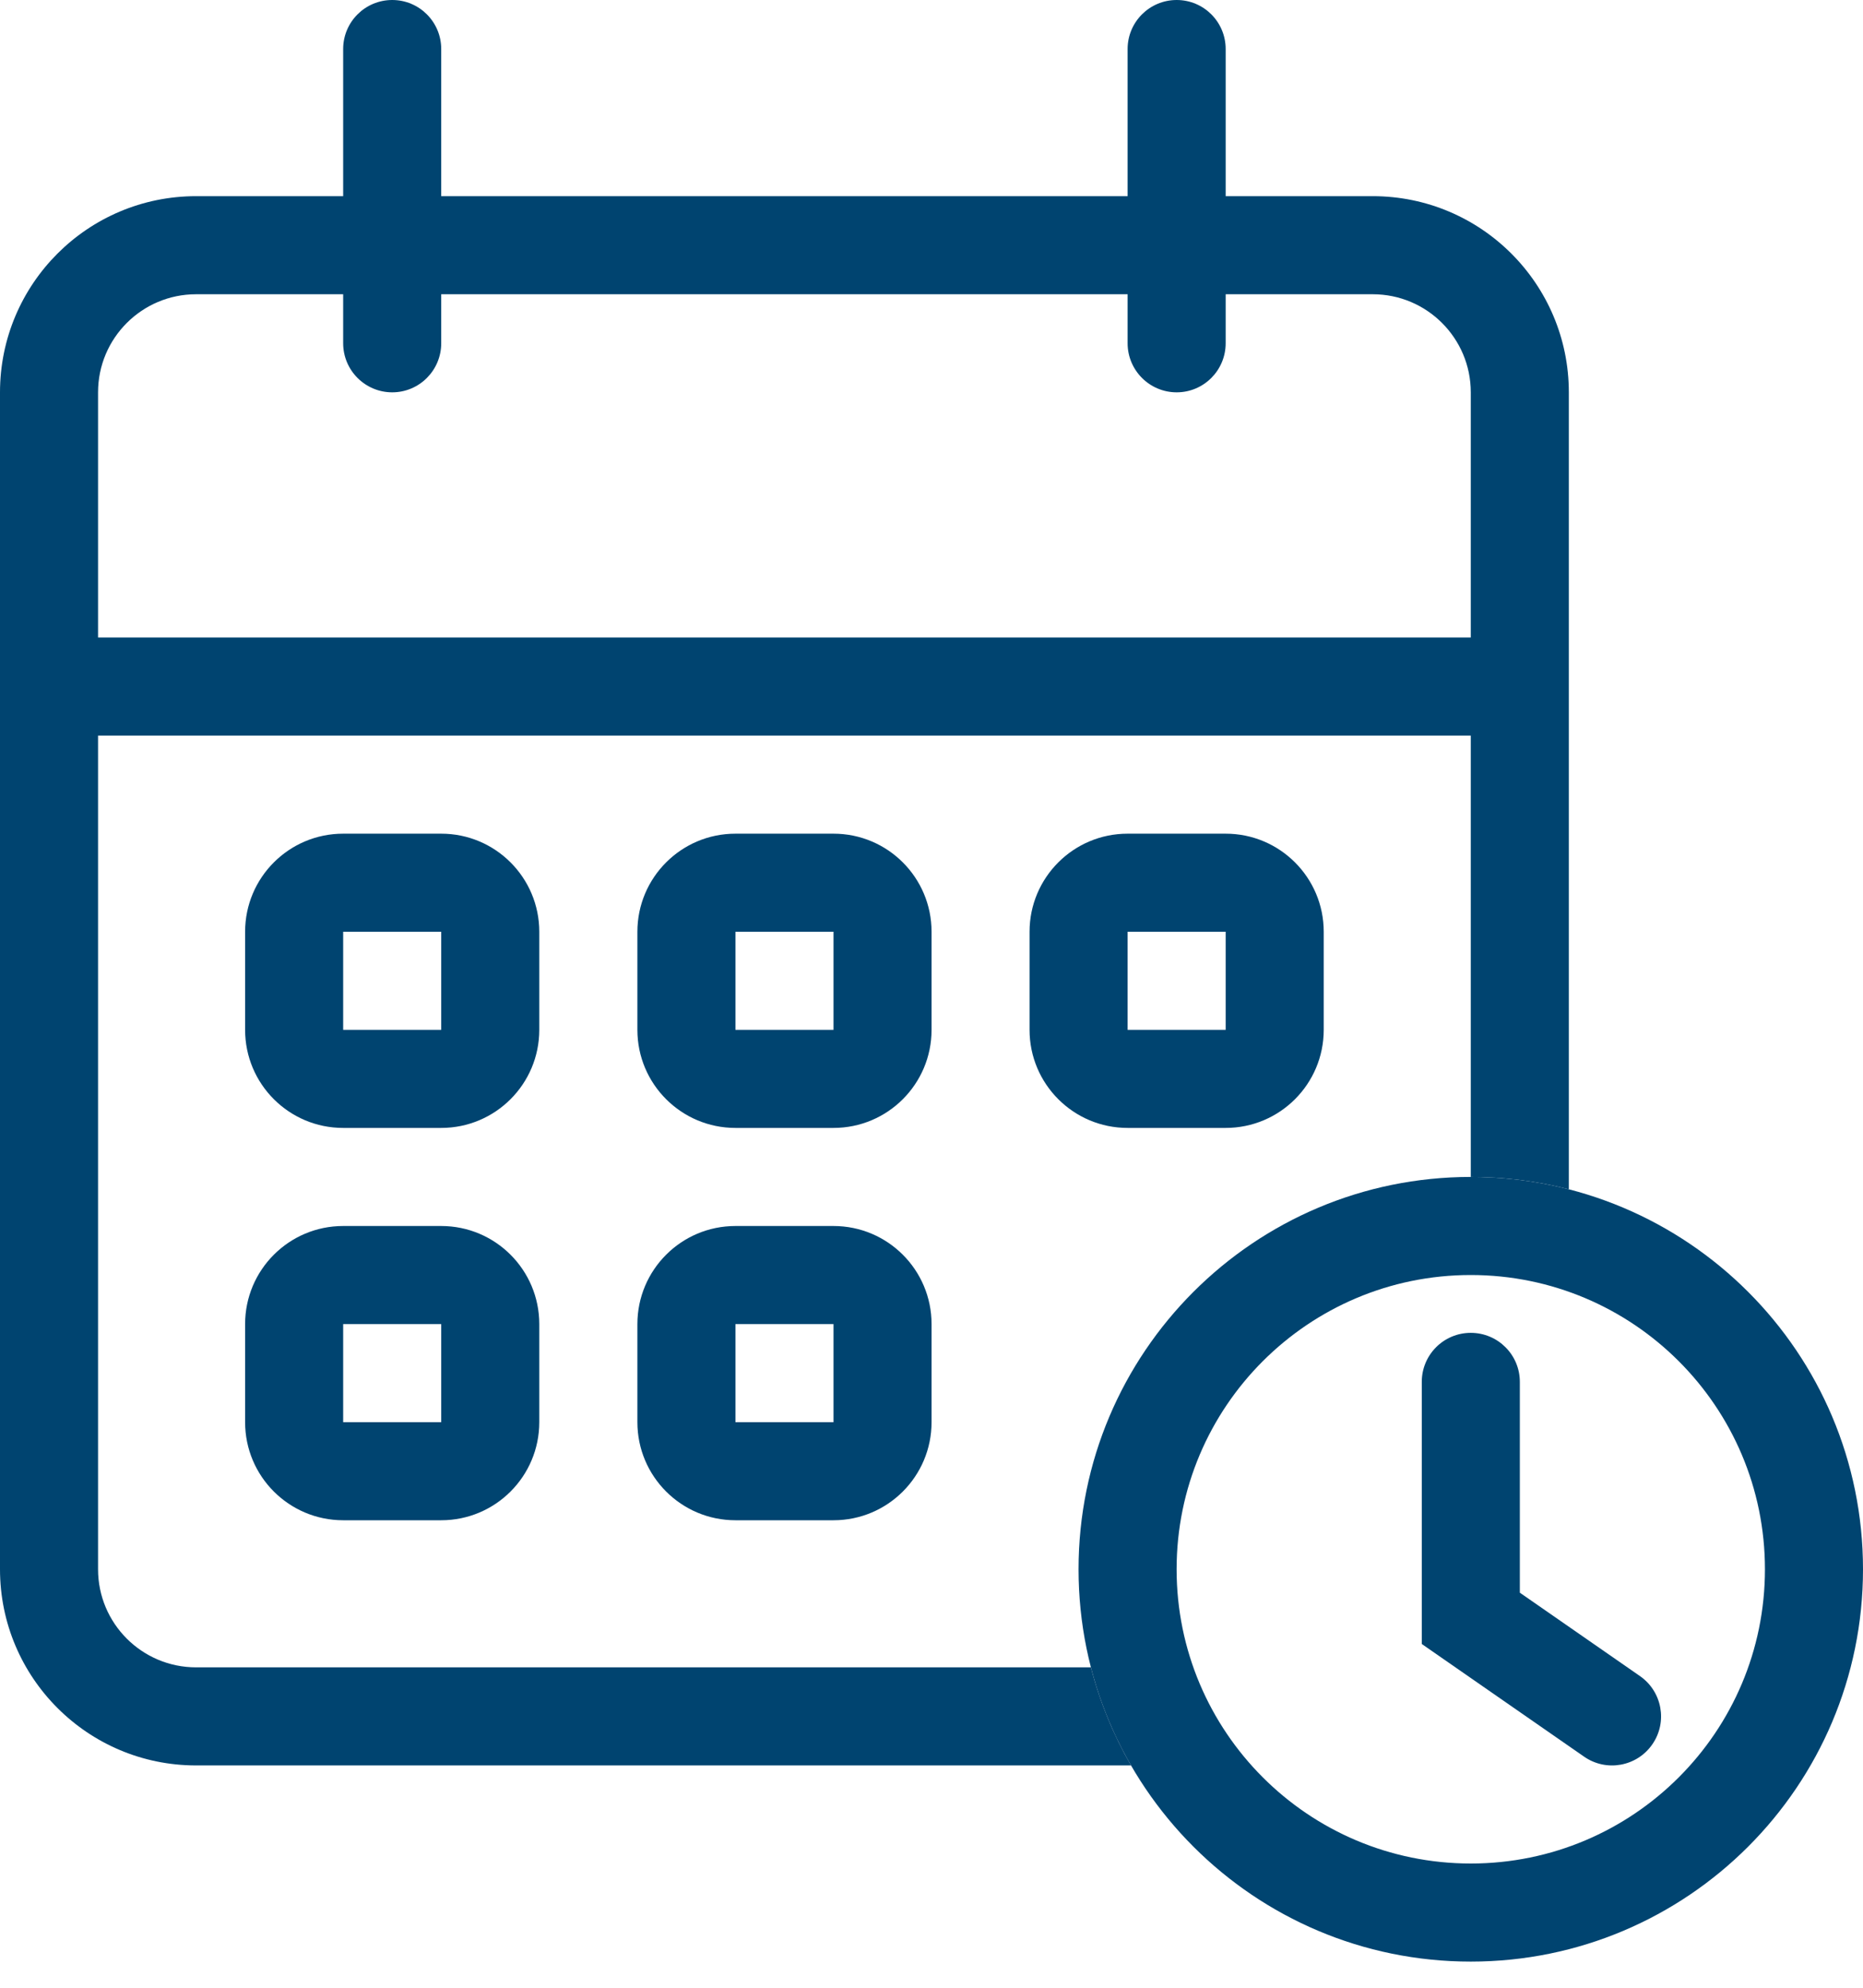
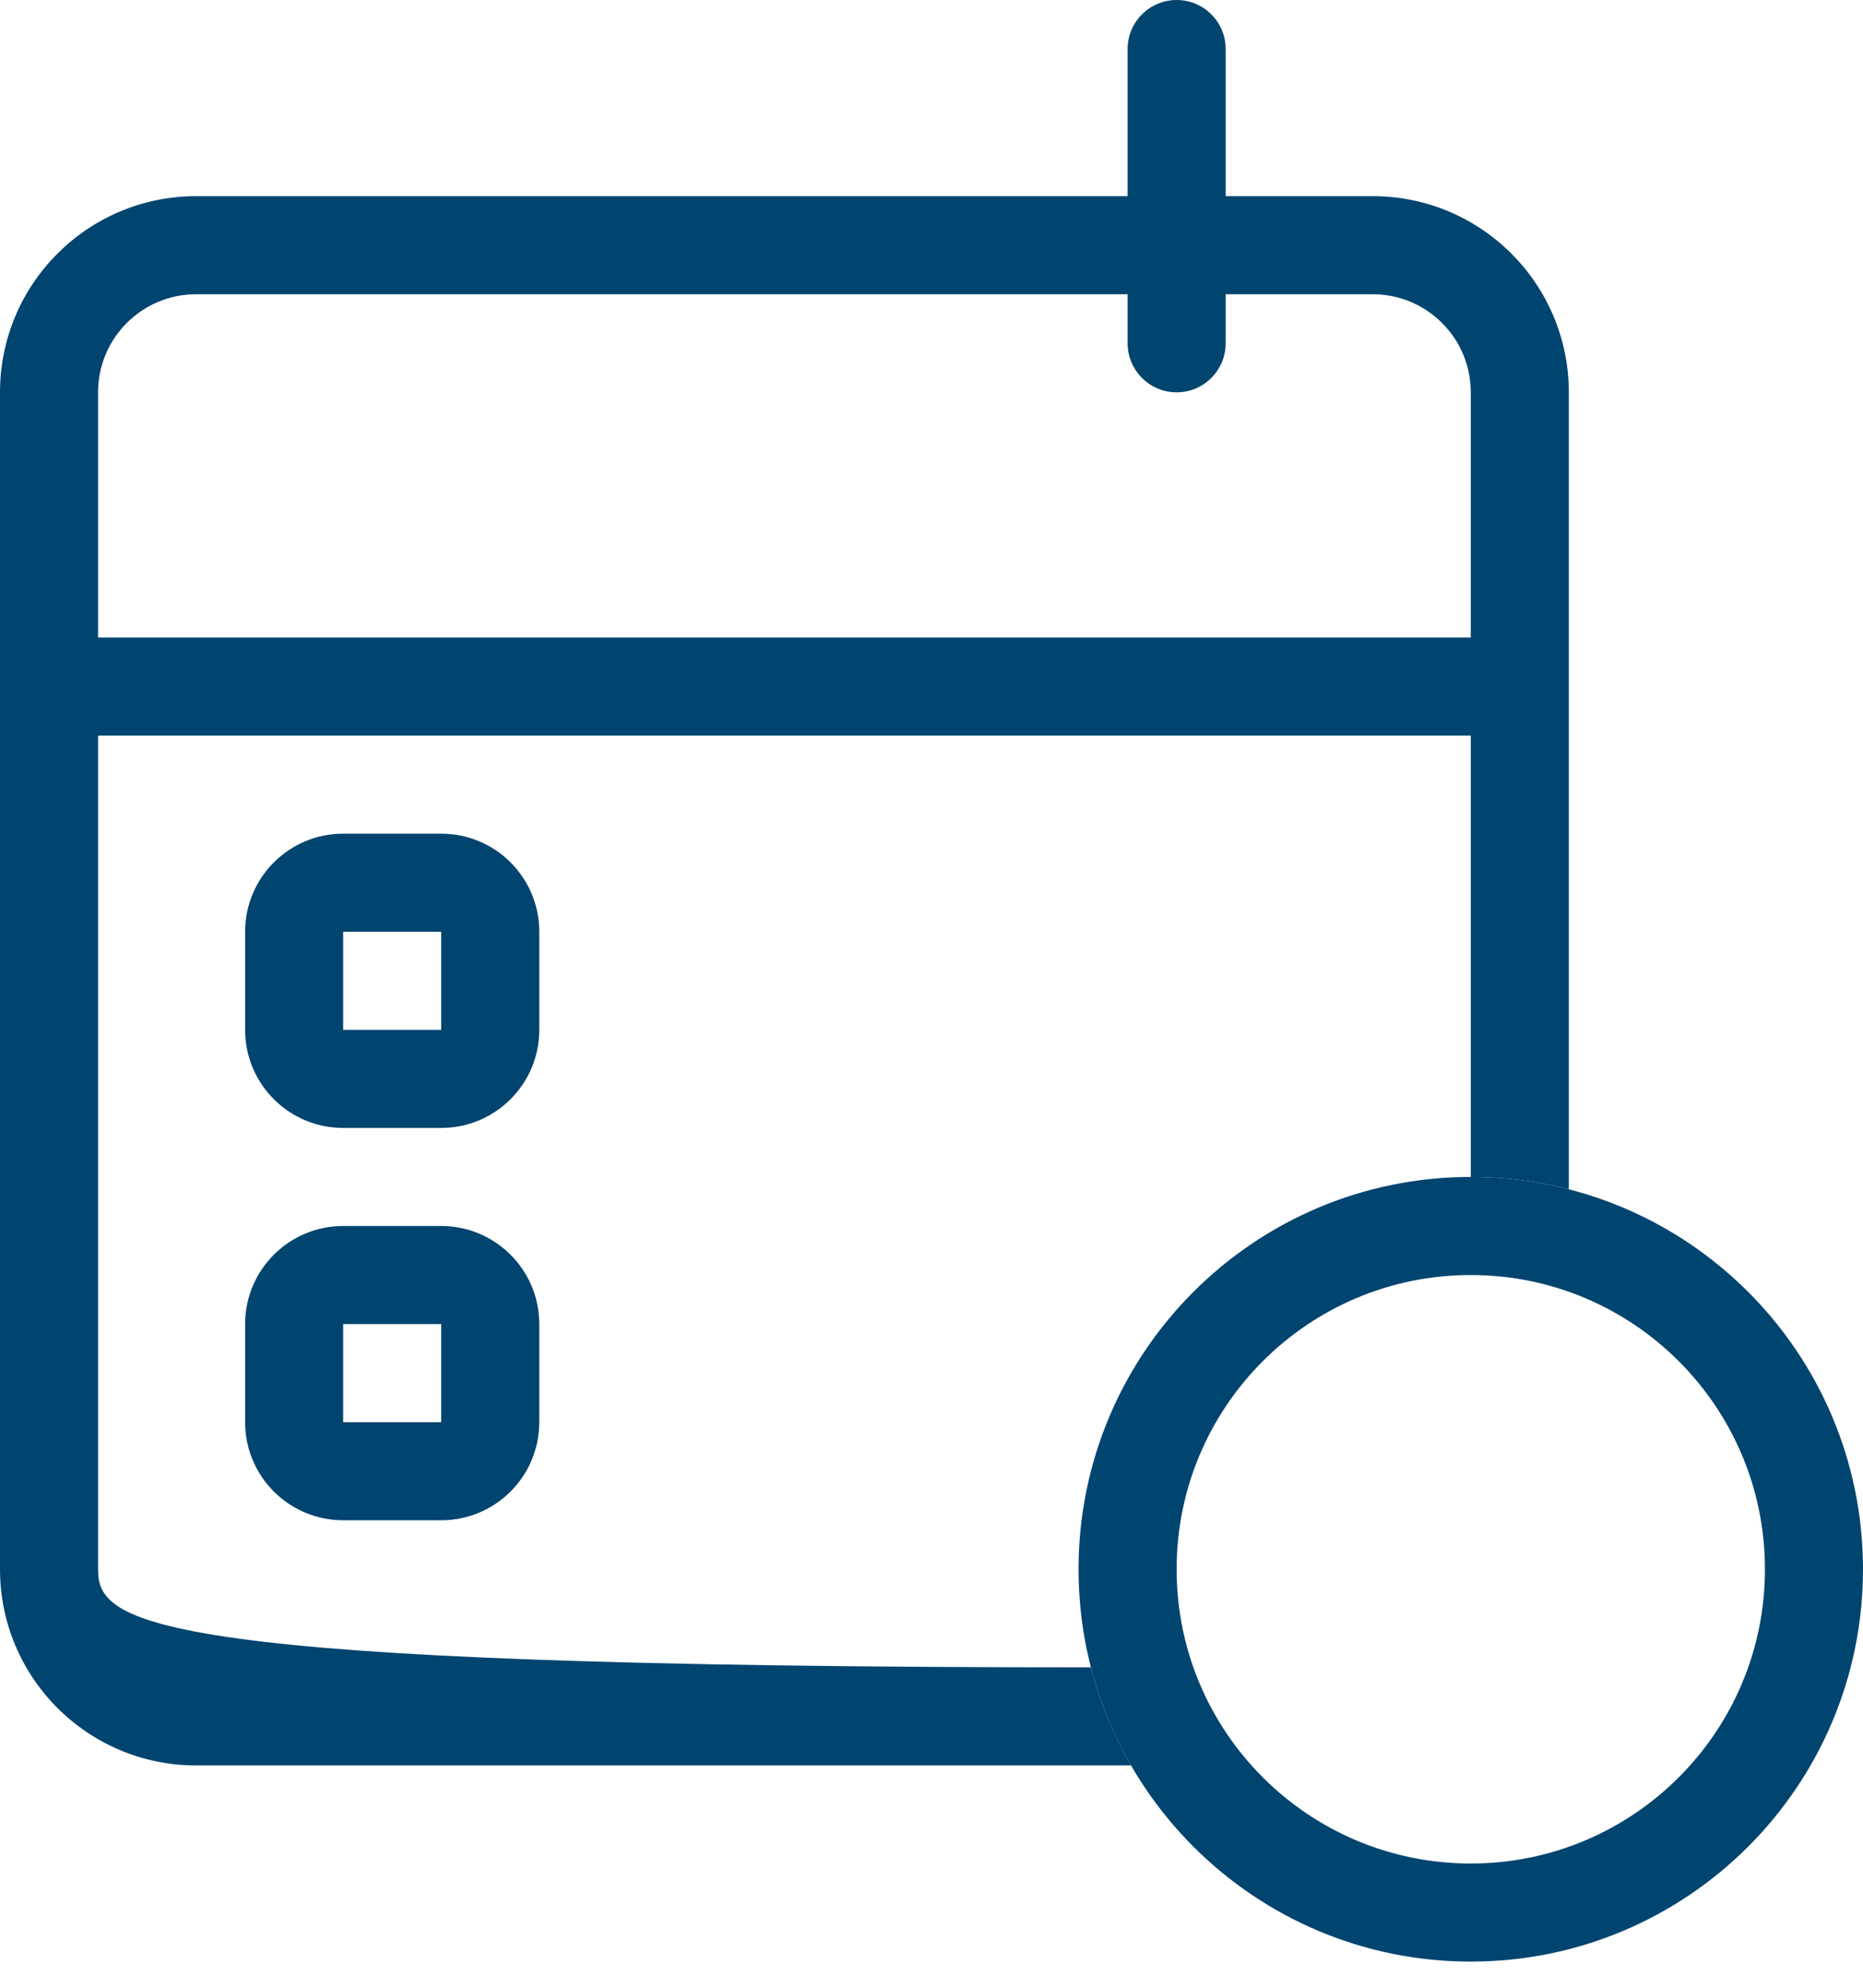
<svg xmlns="http://www.w3.org/2000/svg" width="30" height="32" viewBox="0 0 30 32" fill="none">
-   <path d="M5.526 0.789C5.526 0.353 5.88 0 6.316 0C6.752 0 7.105 0.353 7.105 0.789V5.526C7.105 5.962 6.752 6.316 6.316 6.316C5.88 6.316 5.526 5.962 5.526 5.526V0.789Z" fill="#004470" />
  <path d="M18.158 0.789C18.158 0.353 18.512 0 18.948 0C19.384 0 19.737 0.353 19.737 0.789V5.526C19.737 5.962 19.384 6.316 18.948 6.316C18.512 6.316 18.158 5.962 18.158 5.526V0.789Z" fill="#004470" />
  <path fill-rule="evenodd" clip-rule="evenodd" d="M7.105 15H5.526V16.579H7.105V15ZM5.526 13.421C4.654 13.421 3.947 14.128 3.947 15V16.579C3.947 17.451 4.654 18.158 5.526 18.158H7.105C7.977 18.158 8.684 17.451 8.684 16.579V15C8.684 14.128 7.977 13.421 7.105 13.421H5.526Z" fill="#004470" />
-   <path fill-rule="evenodd" clip-rule="evenodd" d="M13.422 15H11.843V16.579H13.422V15ZM11.843 13.421C10.971 13.421 10.264 14.128 10.264 15V16.579C10.264 17.451 10.971 18.158 11.843 18.158H13.422C14.294 18.158 15.001 17.451 15.001 16.579V15C15.001 14.128 14.294 13.421 13.422 13.421H11.843Z" fill="#004470" />
-   <path fill-rule="evenodd" clip-rule="evenodd" d="M19.737 15H18.158V16.579H19.737V15ZM18.158 13.421C17.286 13.421 16.579 14.128 16.579 15V16.579C16.579 17.451 17.286 18.158 18.158 18.158H19.737C20.609 18.158 21.316 17.451 21.316 16.579V15C21.316 14.128 20.609 13.421 19.737 13.421H18.158Z" fill="#004470" />
  <path fill-rule="evenodd" clip-rule="evenodd" d="M7.105 21.316H5.526V22.895H7.105V21.316ZM5.526 19.737C4.654 19.737 3.947 20.444 3.947 21.316V22.895C3.947 23.767 4.654 24.474 5.526 24.474H7.105C7.977 24.474 8.684 23.767 8.684 22.895V21.316C8.684 20.444 7.977 19.737 7.105 19.737H5.526Z" fill="#004470" />
-   <path fill-rule="evenodd" clip-rule="evenodd" d="M13.422 21.316H11.843V22.895H13.422V21.316ZM11.843 19.737C10.971 19.737 10.264 20.444 10.264 21.316V22.895C10.264 23.767 10.971 24.474 11.843 24.474H13.422C14.294 24.474 15.001 23.767 15.001 22.895V21.316C15.001 20.444 14.294 19.737 13.422 19.737H11.843Z" fill="#004470" />
-   <path fill-rule="evenodd" clip-rule="evenodd" d="M3.158 4.737H22.105C22.977 4.737 23.684 5.444 23.684 6.316V18.947C24.229 18.947 24.759 19.016 25.263 19.146V6.316C25.263 4.572 23.849 3.158 22.105 3.158H3.158C1.414 3.158 0 4.572 0 6.316V25.263C0 27.007 1.414 28.421 3.158 28.421H18.213C17.931 27.932 17.712 27.402 17.567 26.842H3.158C2.286 26.842 1.579 26.135 1.579 25.263V6.316C1.579 5.444 2.286 4.737 3.158 4.737Z" fill="#004470" />
+   <path fill-rule="evenodd" clip-rule="evenodd" d="M3.158 4.737H22.105C22.977 4.737 23.684 5.444 23.684 6.316V18.947C24.229 18.947 24.759 19.016 25.263 19.146V6.316C25.263 4.572 23.849 3.158 22.105 3.158H3.158C1.414 3.158 0 4.572 0 6.316V25.263C0 27.007 1.414 28.421 3.158 28.421H18.213C17.931 27.932 17.712 27.402 17.567 26.842C2.286 26.842 1.579 26.135 1.579 25.263V6.316C1.579 5.444 2.286 4.737 3.158 4.737Z" fill="#004470" />
  <path fill-rule="evenodd" clip-rule="evenodd" d="M24.474 11.842H0.79V10.263H24.474V11.842Z" fill="#004470" />
  <path fill-rule="evenodd" clip-rule="evenodd" d="M23.684 30C26.3 30 28.421 27.879 28.421 25.263C28.421 22.647 26.3 20.526 23.684 20.526C21.068 20.526 18.947 22.647 18.947 25.263C18.947 27.879 21.068 30 23.684 30ZM23.684 31.579C27.172 31.579 30 28.751 30 25.263C30 21.775 27.172 18.947 23.684 18.947C20.196 18.947 17.368 21.775 17.368 25.263C17.368 28.751 20.196 31.579 23.684 31.579Z" fill="#004470" />
-   <path fill-rule="evenodd" clip-rule="evenodd" d="M23.684 21.457C24.12 21.457 24.474 21.81 24.474 22.246V25.64L26.409 26.983C26.767 27.232 26.856 27.724 26.607 28.082C26.359 28.44 25.867 28.529 25.509 28.28L22.895 26.466V22.246C22.895 21.81 23.248 21.457 23.684 21.457Z" fill="#004470" />
</svg>